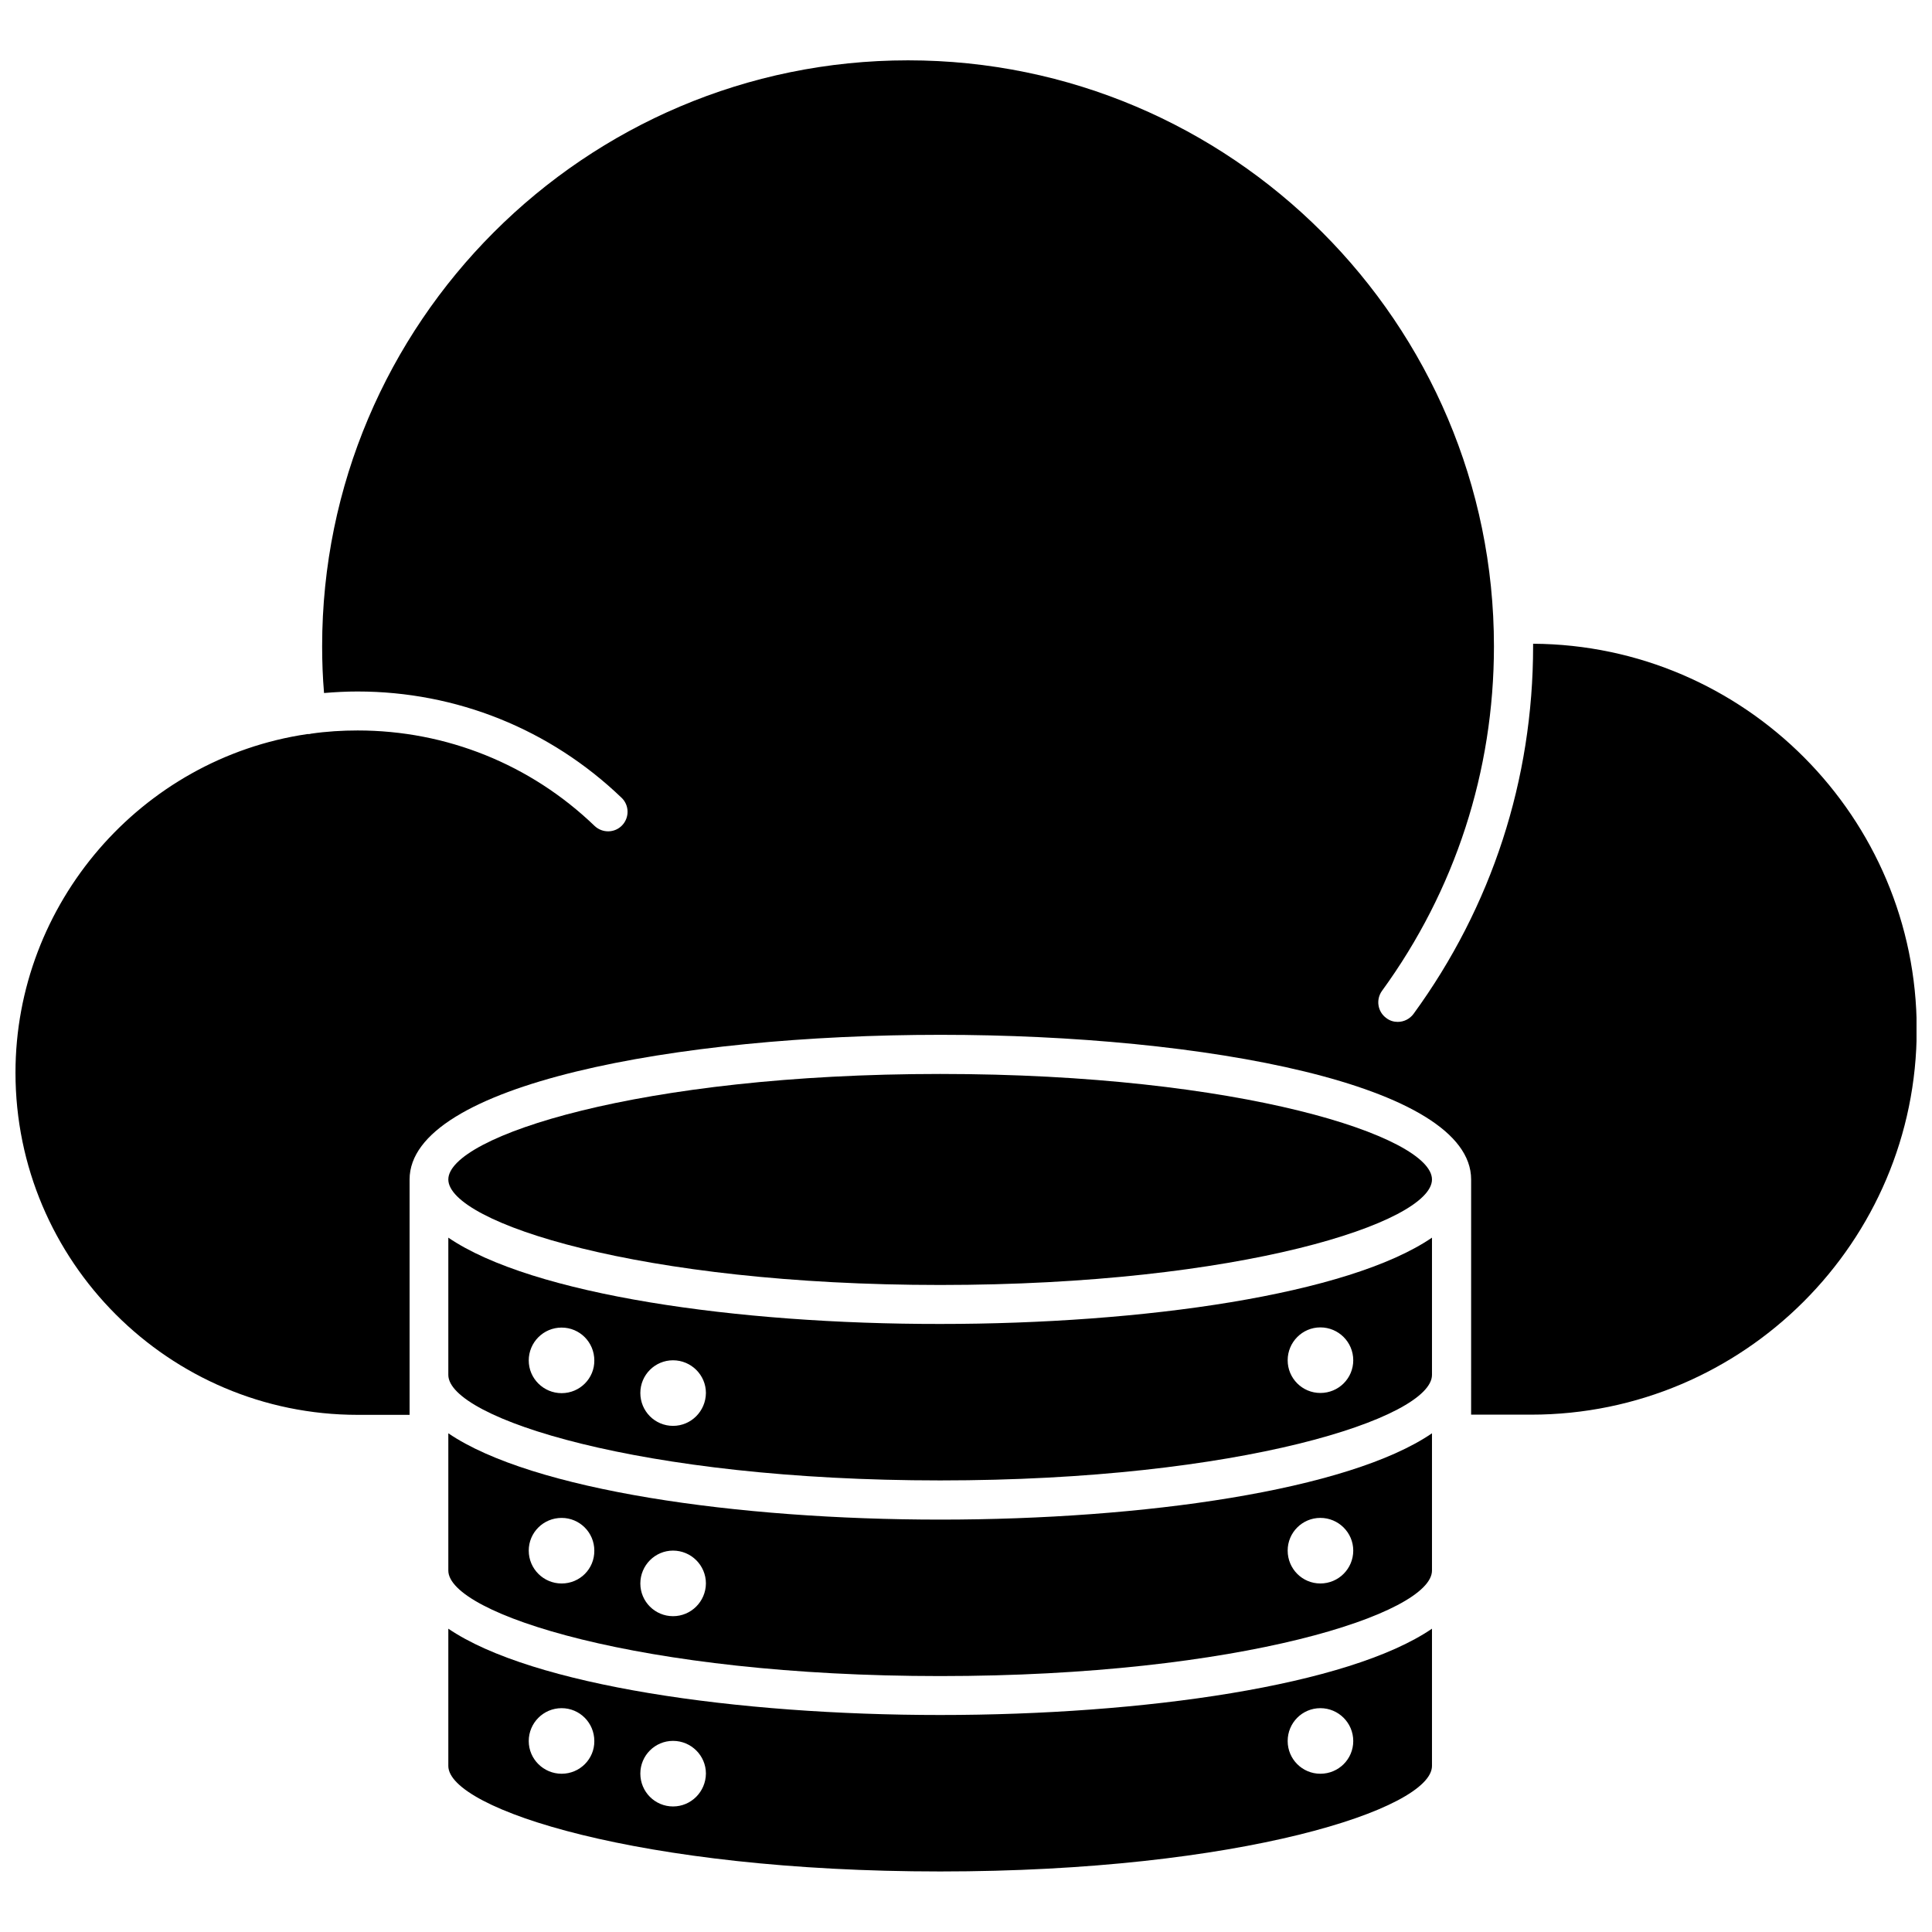
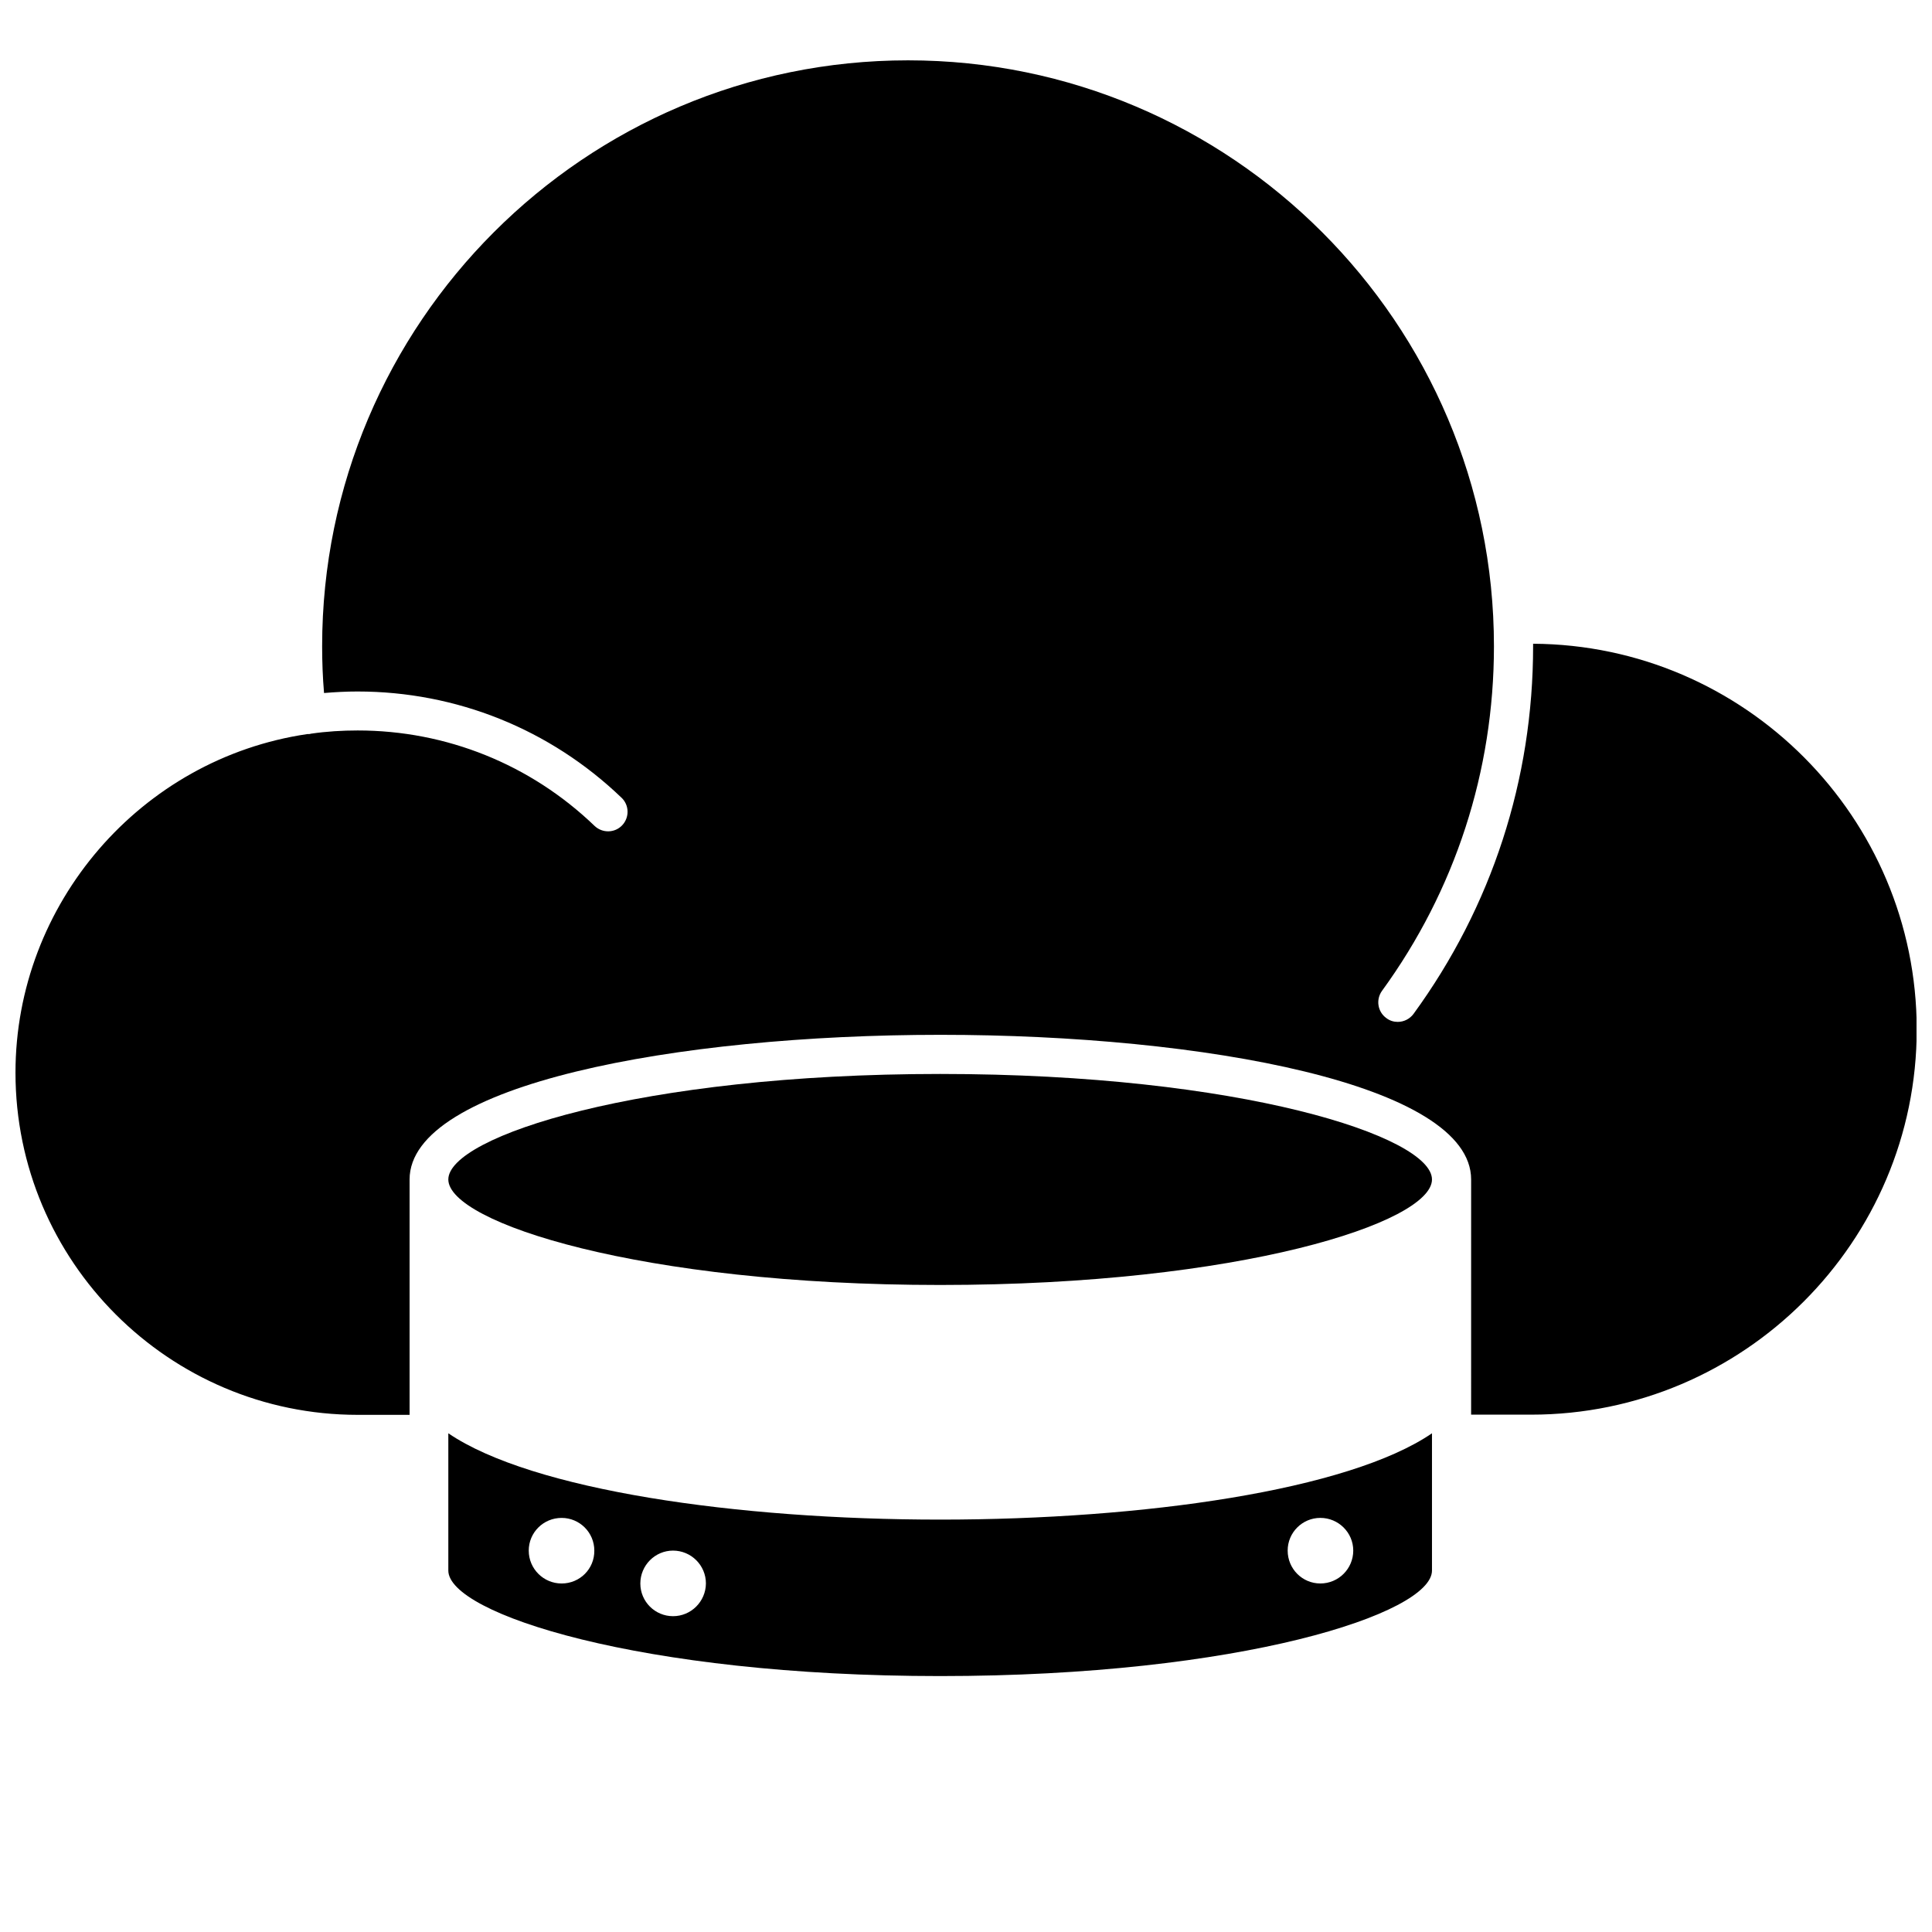
<svg xmlns="http://www.w3.org/2000/svg" width="800px" height="800px" version="1.1" viewBox="144 144 512 512">
  <defs>
    <clipPath id="a">
      <path d="m148.09 159h503.81v360h-503.81z" />
    </clipPath>
  </defs>
  <path d="m262.81 523.84v36.375c0 11.387 50.785 27.961 130.34 27.961 79.551 0 130.34-16.574 130.34-27.961v-36.375c-22.117 15.113-76.477 22.871-130.34 22.871-53.859 0-108.17-7.809-130.34-22.871zm30.027 39.801c-4.785 0-8.715-3.879-8.715-8.715 0-4.785 3.879-8.664 8.715-8.664 4.785 0 8.664 3.879 8.664 8.664 0.051 4.836-3.828 8.715-8.664 8.715zm29.523 8.664c-4.785 0-8.664-3.879-8.664-8.664 0-4.785 3.879-8.715 8.664-8.715 4.785 0 8.715 3.879 8.715 8.715-0.051 4.785-3.93 8.664-8.715 8.664zm171.55-26.047c4.785 0 8.715 3.879 8.715 8.664 0 4.785-3.879 8.715-8.715 8.715-4.785 0-8.664-3.879-8.664-8.715-0.004-4.785 3.875-8.664 8.664-8.664z" />
-   <path d="m262.81 575.62v36.375c0 11.387 50.785 27.961 130.34 27.961 79.551 0 130.34-16.574 130.34-27.961v-36.375c-22.117 15.113-76.477 22.871-130.34 22.871-53.859 0.004-108.17-7.805-130.34-22.871zm30.027 38.441c-4.785 0-8.715-3.879-8.715-8.664s3.879-8.715 8.715-8.715c4.785 0 8.664 3.879 8.664 8.715 0.051 4.734-3.828 8.664-8.664 8.664zm29.523 8.668c-4.785 0-8.664-3.879-8.664-8.715 0-4.785 3.879-8.664 8.664-8.664 4.785 0 8.715 3.879 8.715 8.664-0.051 4.832-3.93 8.715-8.715 8.715zm171.55-26.047c4.785 0 8.715 3.879 8.715 8.715 0 4.785-3.879 8.664-8.715 8.664-4.785 0-8.664-3.879-8.664-8.664-0.004-4.836 3.875-8.715 8.664-8.715z" />
-   <path d="m262.81 471.99v36.375c0 11.387 50.785 27.961 130.34 27.961 79.551 0 130.34-16.574 130.34-27.961v-36.375c-22.117 15.113-76.477 22.871-130.34 22.871-53.859 0.055-108.17-7.758-130.34-22.871zm30.027 41.211c-4.785 0-8.715-3.879-8.715-8.664 0-4.785 3.879-8.715 8.715-8.715 4.785 0 8.664 3.879 8.664 8.715 0.051 4.734-3.828 8.664-8.664 8.664zm29.523 8.668c-4.785 0-8.664-3.879-8.664-8.715 0-4.785 3.879-8.664 8.664-8.664 4.785 0 8.715 3.879 8.715 8.664-0.051 4.836-3.93 8.715-8.715 8.715zm171.55-26.098c4.785 0 8.715 3.879 8.715 8.715 0 4.785-3.879 8.664-8.715 8.664-4.785 0-8.664-3.879-8.664-8.664-0.004-4.785 3.875-8.715 8.664-8.715z" />
  <path d="m393.15 428.61c-79.551 0-130.34 16.574-130.34 27.961s50.785 27.961 130.34 27.961c79.551 0 130.34-16.574 130.34-27.961-0.004-11.383-50.785-27.961-130.34-27.961z" />
  <g clip-path="url(#a)">
    <path d="m550.29 314.6v0.656c0 35.316-10.934 68.973-31.691 97.438-1.008 1.359-2.57 2.117-4.18 2.117-1.059 0-2.117-0.301-3.023-1.008-2.316-1.664-2.82-4.887-1.16-7.203 19.398-26.652 29.676-58.242 29.676-91.34 0-85.598-69.676-155.27-155.27-155.27-85.648 0-155.27 69.676-155.27 155.27 0 4.133 0.152 8.262 0.504 12.395 2.973-0.25 5.945-0.402 8.867-0.402 26.199 0 51.035 9.977 69.98 28.164 2.066 1.965 2.117 5.238 0.152 7.305-1.965 2.066-5.238 2.117-7.305 0.152-16.977-16.324-39.297-25.293-62.773-25.293-4.082 0-8.262 0.25-12.395 0.855-0.152 0.051-0.352 0.102-0.555 0.102h-0.402c-44.141 6.492-77.34 44.984-77.34 89.723 0 49.977 40.656 90.688 90.688 90.688h13.754v-62.371c0-25.141 70.734-38.34 140.66-38.34 69.879 0 140.66 13.148 140.66 38.34l-0.004 62.32h15.922c56.324 0 102.17-45.848 102.17-102.12-0.051-56.176-45.594-101.87-101.67-102.18z" />
  </g>
</svg>